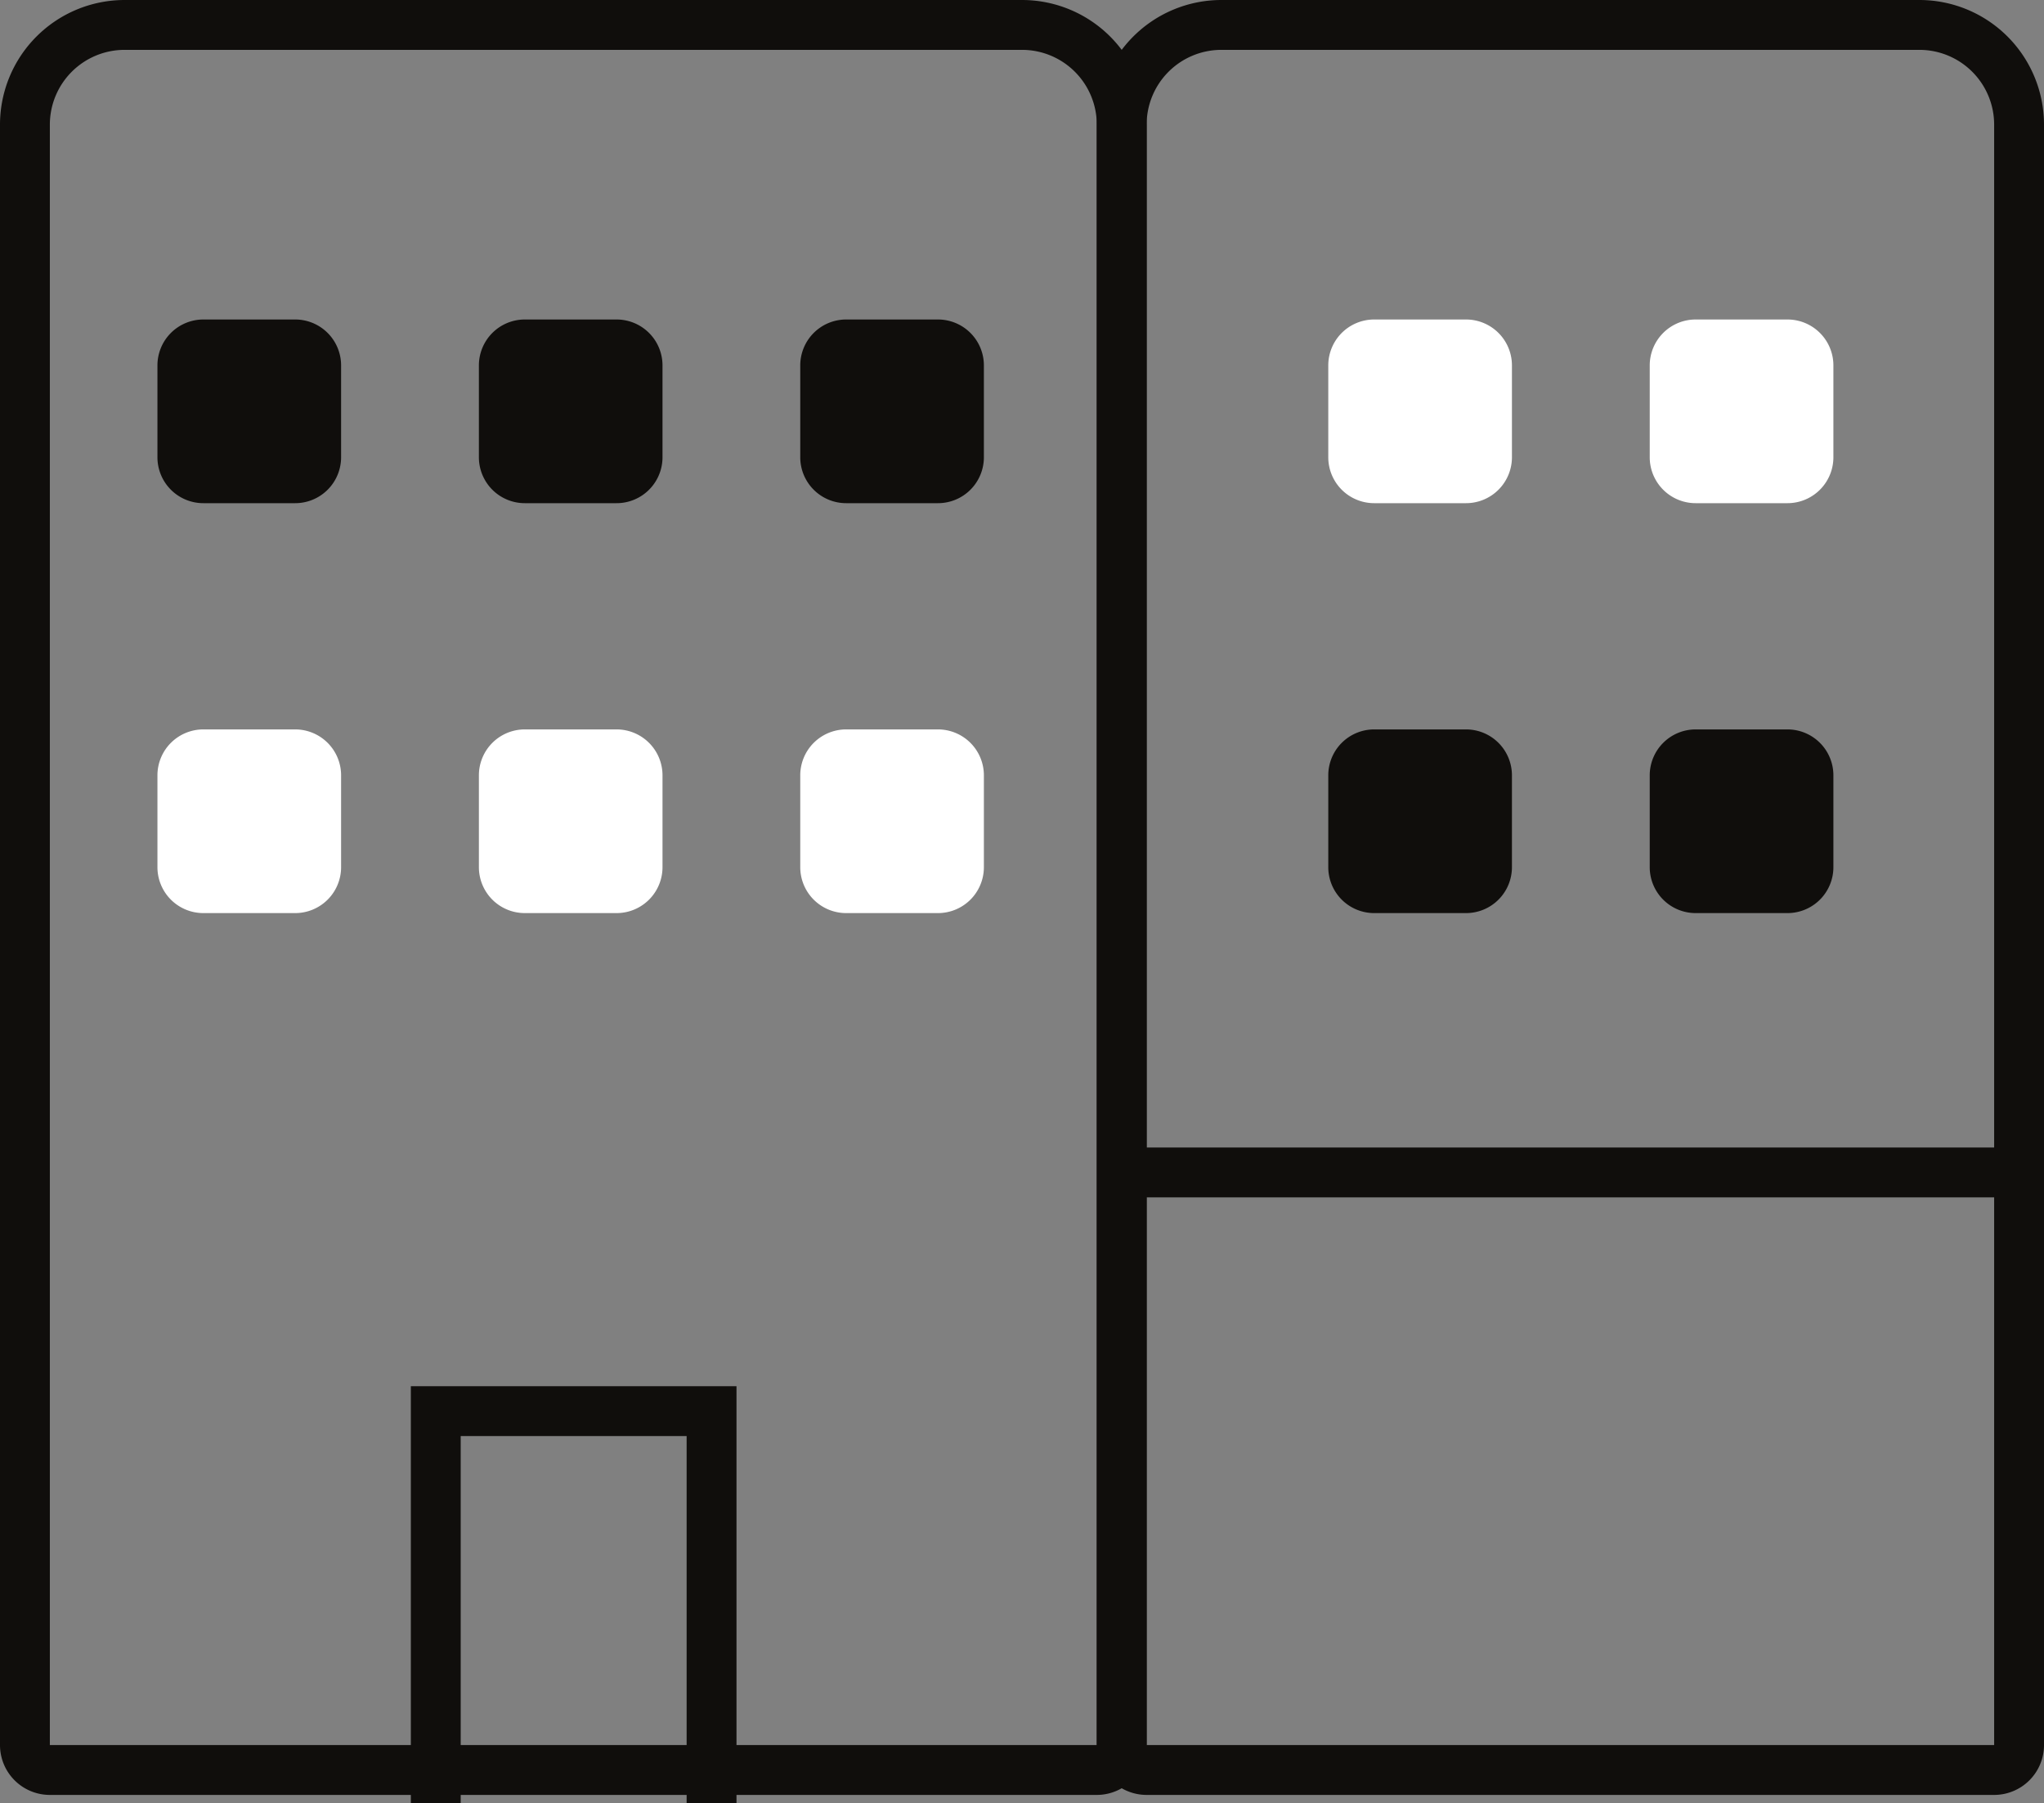
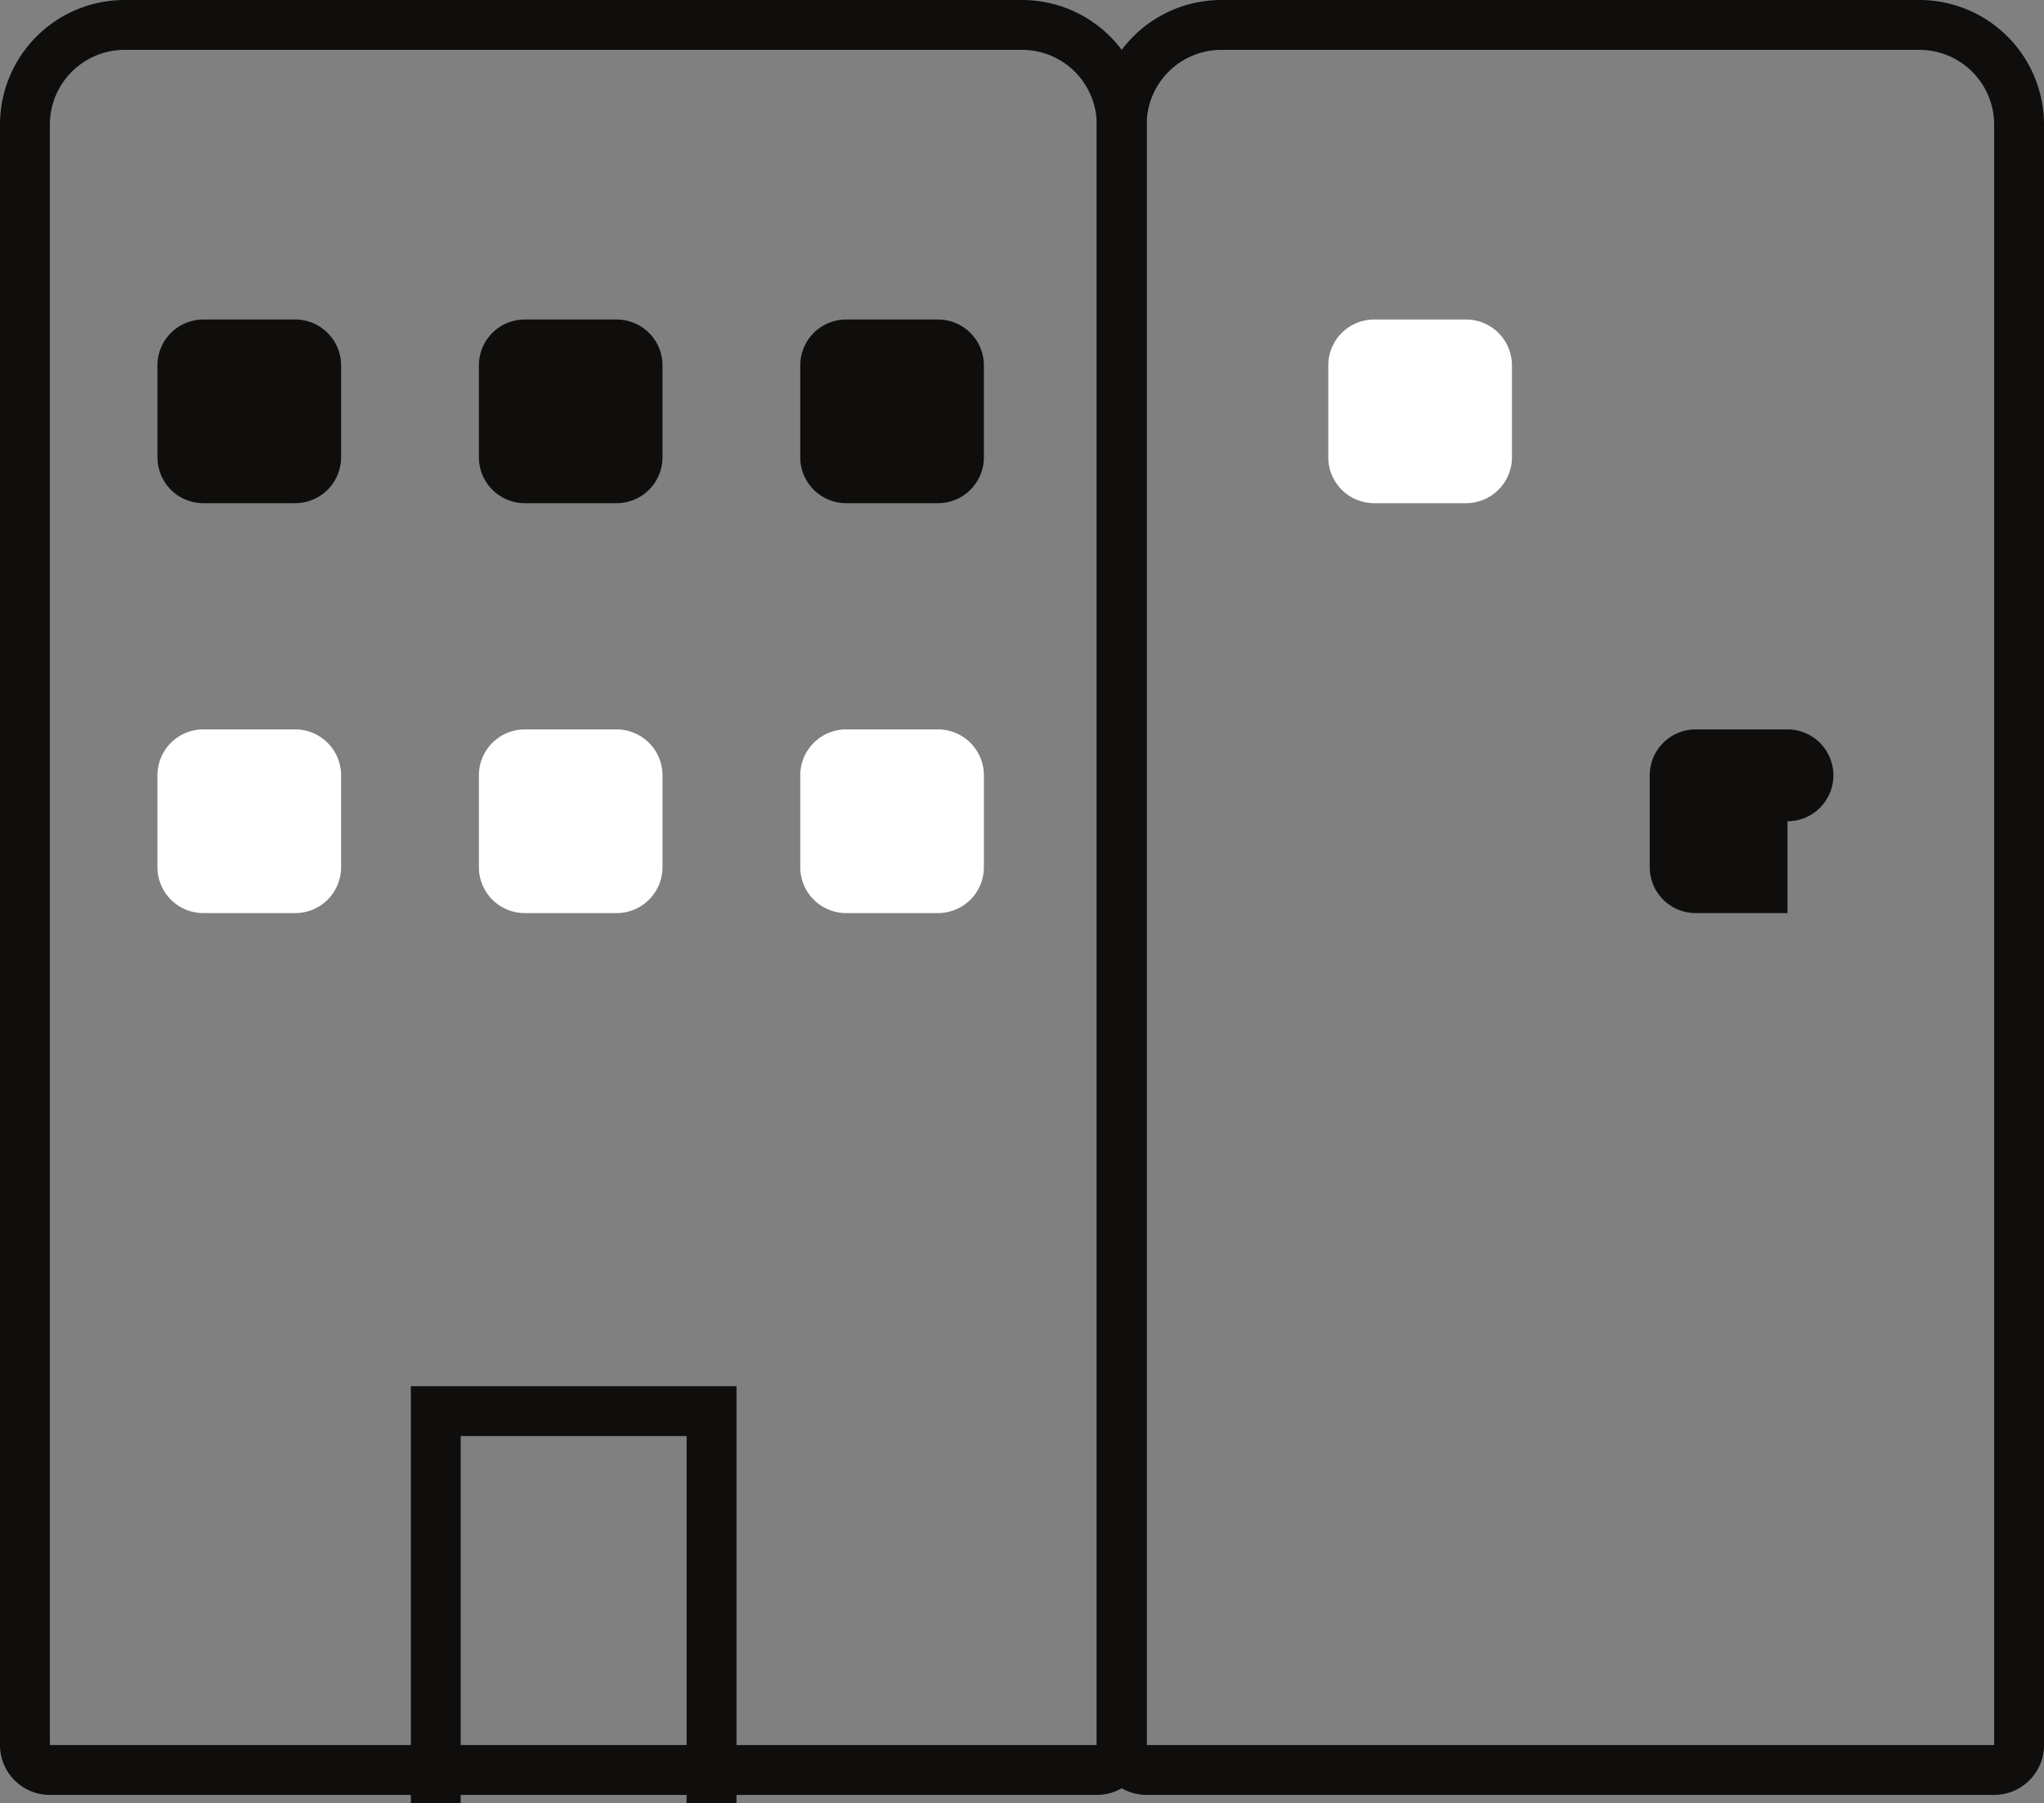
<svg xmlns="http://www.w3.org/2000/svg" width="82" height="72.333" viewBox="0 0 82 72.333">
  <rect x="0" y="0" width="82" height="72.333" fill="#808080" stroke="none" />
  <g transform="translate(-233 -1677.465)">
    <g transform="translate(233 1677.436)">
      <path d="M137.841,257.368h3.683a1.842,1.842,0,0,0,1.842-1.842v-3.684A1.842,1.842,0,0,0,141.524,250h-3.683A1.842,1.842,0,0,0,136,251.842v3.684A1.842,1.842,0,0,0,137.841,257.368Z" transform="translate(-116.788 -237.155)" fill="#100e0c" />
      <path d="M137.841,327.368h3.683a1.842,1.842,0,0,0,1.842-1.842v-3.684A1.842,1.842,0,0,0,141.524,320h-3.683A1.842,1.842,0,0,0,136,321.842v3.684A1.842,1.842,0,0,0,137.841,327.368Z" transform="translate(-116.788 -290.712)" fill="#fff" />
      <path d="M67.843,257.368h3.683a1.842,1.842,0,0,0,1.842-1.842v-3.684A1.842,1.842,0,0,0,71.527,250H67.843A1.842,1.842,0,0,0,66,251.842v3.684A1.842,1.842,0,0,0,67.843,257.368Z" transform="translate(-59.684 -237.155)" fill="#100e0c" />
      <path d="M67.843,327.368h3.683a1.842,1.842,0,0,0,1.842-1.842v-3.684A1.842,1.842,0,0,0,71.527,320H67.843A1.842,1.842,0,0,0,66,321.842v3.684A1.842,1.842,0,0,0,67.843,327.368Z" transform="translate(-59.684 -290.712)" fill="#fff" />
      <path d="M211.526,250h-3.683A1.842,1.842,0,0,0,206,251.842v3.684a1.842,1.842,0,0,0,1.842,1.842h3.683a1.842,1.842,0,0,0,1.842-1.842v-3.684A1.842,1.842,0,0,0,211.526,250Z" transform="translate(-173.896 -237.155)" fill="#100e0c" />
      <path d="M211.526,320h-3.683A1.842,1.842,0,0,0,206,321.842v3.684a1.842,1.842,0,0,0,1.842,1.842h3.683a1.842,1.842,0,0,0,1.842-1.842v-3.684A1.842,1.842,0,0,0,211.526,320Z" transform="translate(-173.896 -290.712)" fill="#fff" />
-       <path d="M396.526,250h-3.684A1.842,1.842,0,0,0,391,251.842v3.684a1.842,1.842,0,0,0,1.842,1.842h3.684a1.842,1.842,0,0,0,1.842-1.842v-3.684A1.842,1.842,0,0,0,396.526,250Z" transform="translate(-324.817 -237.155)" fill="#fff" />
-       <path d="M396.526,320h-3.684A1.842,1.842,0,0,0,391,321.842v3.684a1.842,1.842,0,0,0,1.842,1.842h3.684a1.842,1.842,0,0,0,1.842-1.842v-3.684A1.842,1.842,0,0,0,396.526,320Z" transform="translate(-324.817 -290.712)" fill="#100e0c" />
+       <path d="M396.526,320h-3.684A1.842,1.842,0,0,0,391,321.842v3.684a1.842,1.842,0,0,0,1.842,1.842h3.684v-3.684A1.842,1.842,0,0,0,396.526,320Z" transform="translate(-324.817 -290.712)" fill="#100e0c" />
      <path d="M326.527,250h-3.684A1.842,1.842,0,0,0,321,251.842v3.684a1.842,1.842,0,0,0,1.842,1.842h3.684a1.842,1.842,0,0,0,1.842-1.842v-3.684A1.842,1.842,0,0,0,326.527,250Z" transform="translate(-267.713 -237.155)" fill="#fff" />
-       <path d="M326.527,320h-3.684A1.842,1.842,0,0,0,321,321.842v3.684a1.842,1.842,0,0,0,1.842,1.842h3.684a1.842,1.842,0,0,0,1.842-1.842v-3.684A1.842,1.842,0,0,0,326.527,320Z" transform="translate(-267.713 -290.712)" fill="#100e0c" />
      <g transform="translate(0 0.029)" fill="none" stroke="#100e0c" stroke-width="2">
        <path d="M5,0H41a5,5,0,0,1,5,5V72a0,0,0,0,1,0,0H0a0,0,0,0,1,0,0V5A5,5,0,0,1,5,0Z" stroke="none" />
        <path d="M5,1H41a4,4,0,0,1,4,4V70a1,1,0,0,1-1,1H2a1,1,0,0,1-1-1V5A4,4,0,0,1,5,1Z" fill="none" />
      </g>
      <g transform="translate(44 0.029)" fill="none" stroke="#100e0c" stroke-width="2">
        <path d="M5,0H33a5,5,0,0,1,5,5V72a0,0,0,0,1,0,0H0a0,0,0,0,1,0,0V5A5,5,0,0,1,5,0Z" stroke="none" />
        <path d="M5,1H33a4,4,0,0,1,4,4V70a1,1,0,0,1-1,1H2a1,1,0,0,1-1-1V5A4,4,0,0,1,5,1Z" fill="none" />
      </g>
      <path d="M150.629,90.478V74.75h11.064V90.478" transform="translate(-133.147 -18.116)" fill="none" stroke="#100e0c" stroke-width="2" />
-       <line x2="35.744" transform="translate(44.679 47.059)" fill="none" stroke="#100e0c" stroke-width="2" />
    </g>
  </g>
</svg>